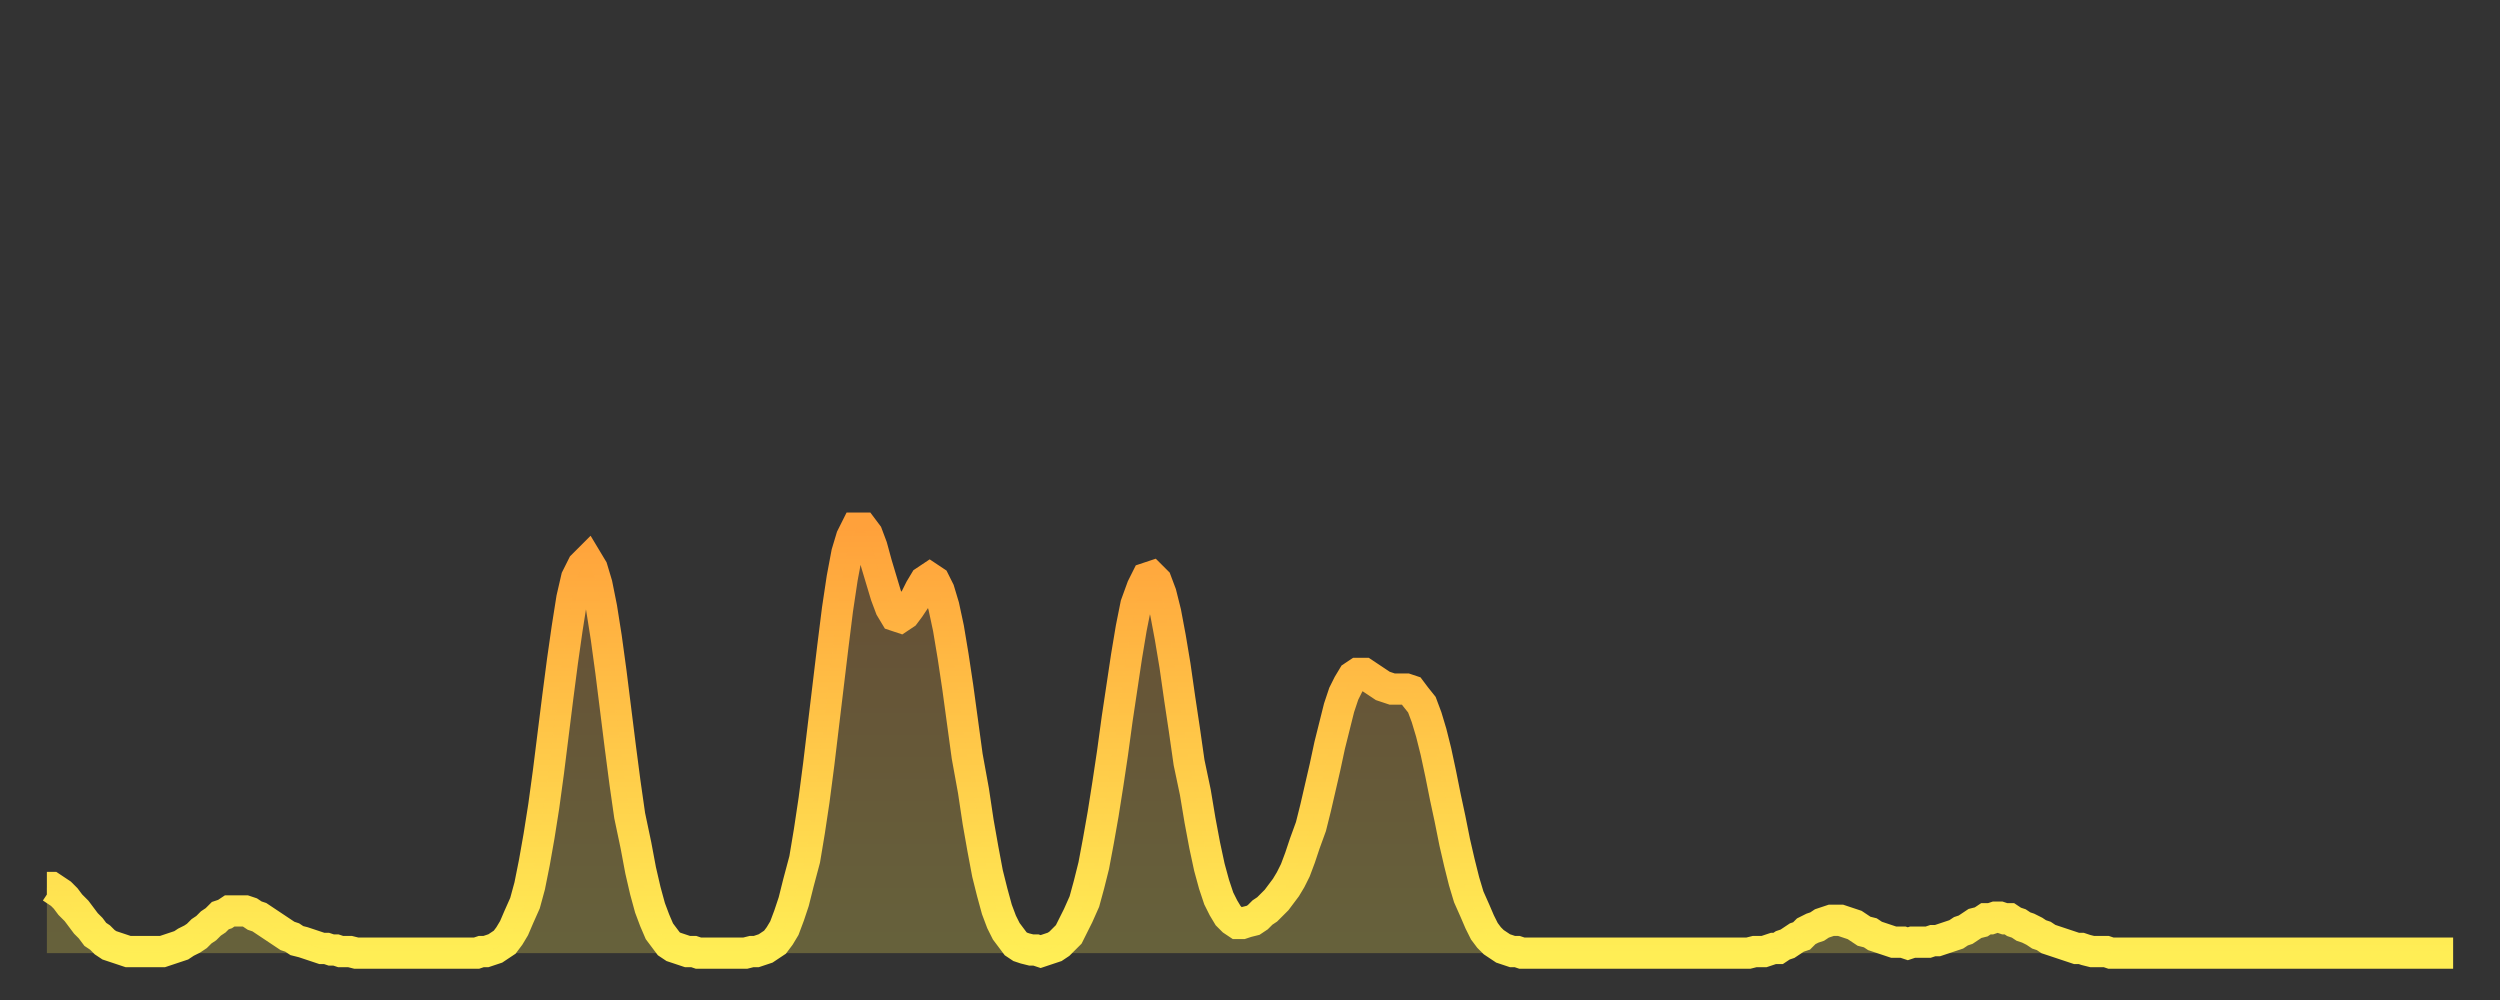
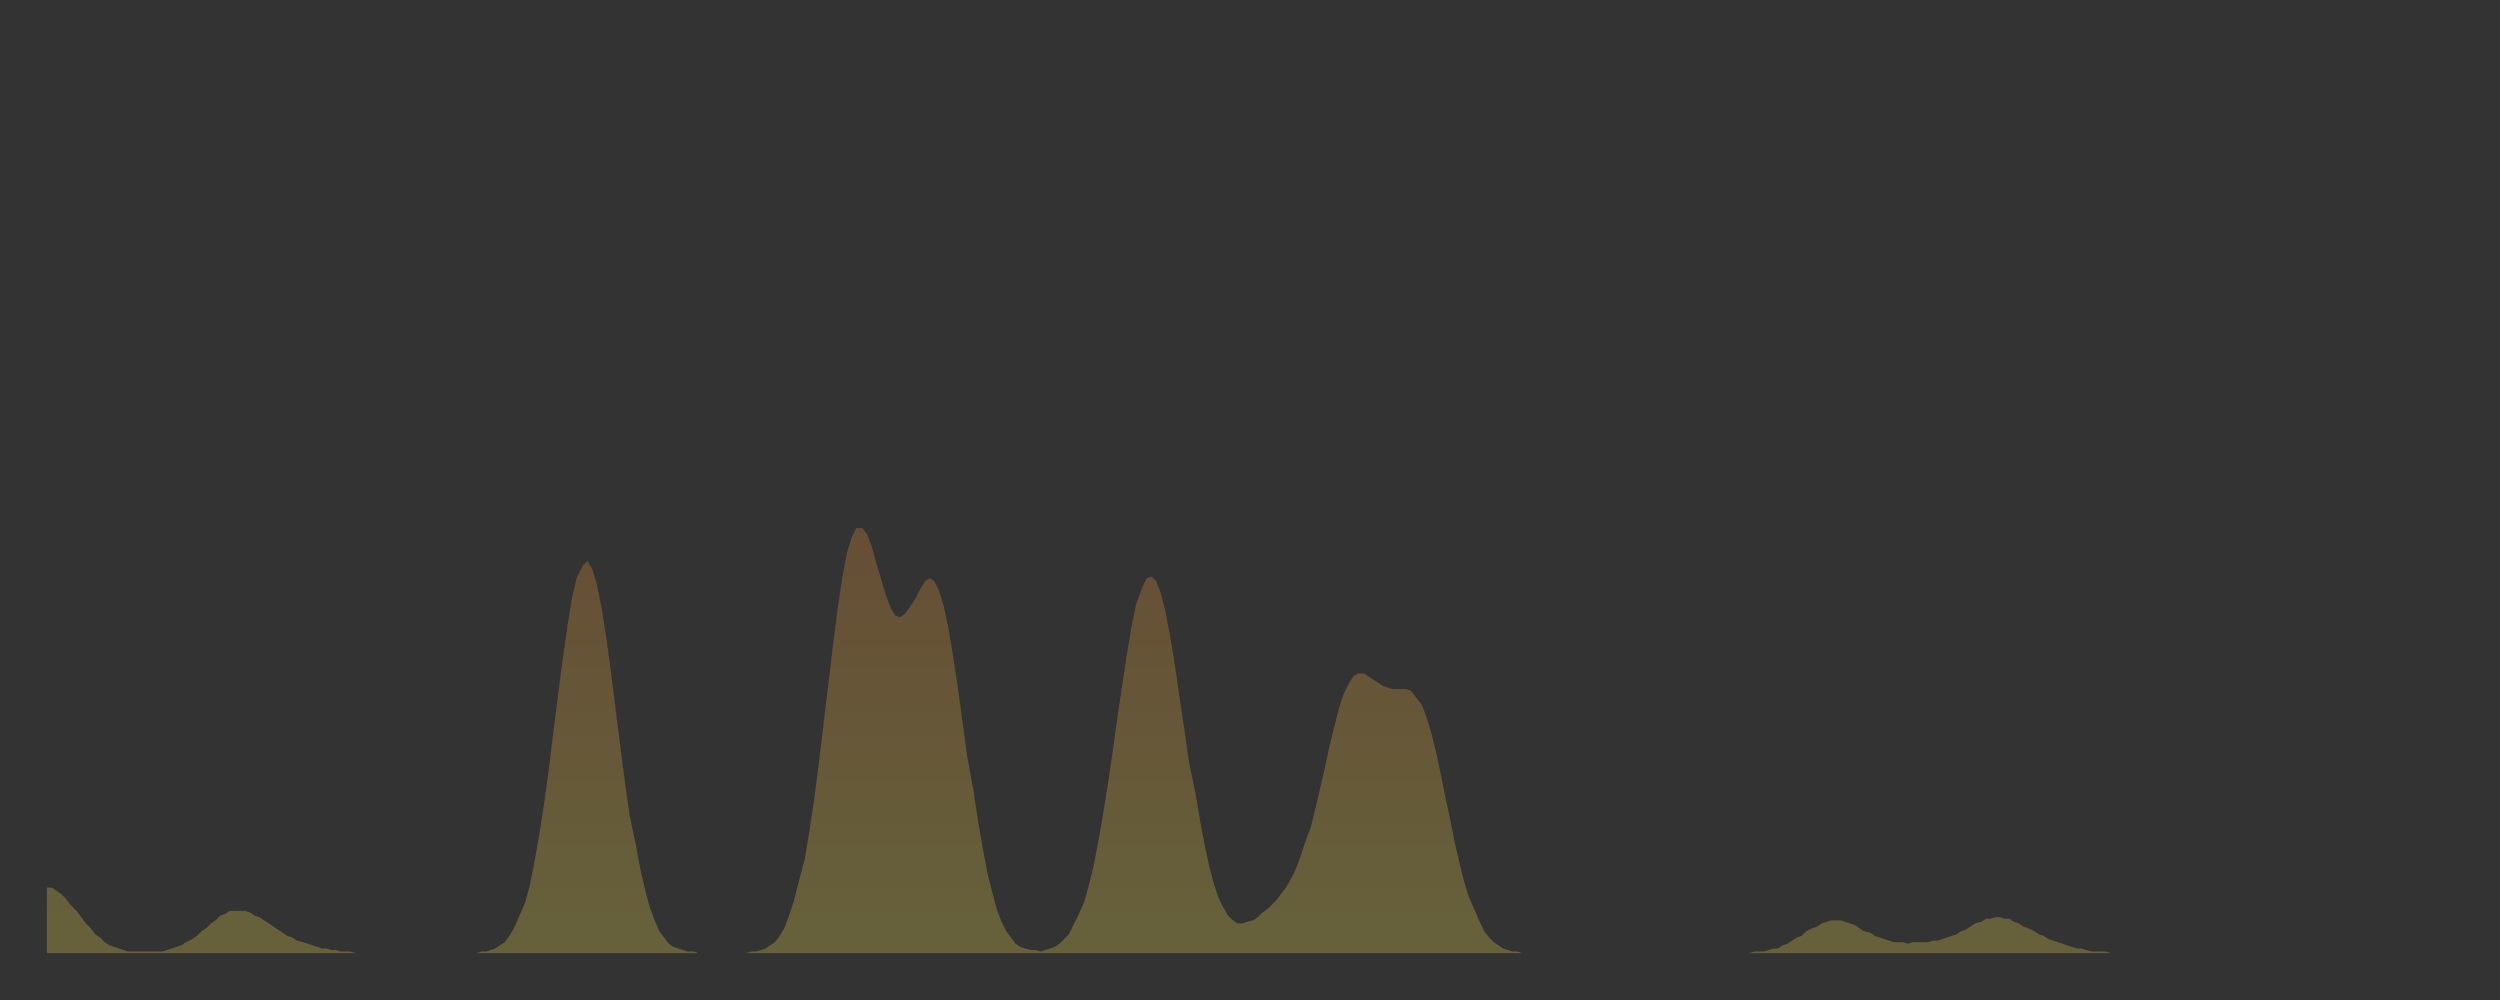
<svg xmlns="http://www.w3.org/2000/svg" baseProfile="full" height="64" version="1.1" width="160">
  <rect width="100%" height="100%" fill="#333333" stroke="none" />
  <defs>
    <linearGradient id="id844286" x1="0" x2="0" y1="0" y2="1">
      <stop offset="0%" stop-color="#ffa13b" />
      <stop offset="50%" stop-color="#ffc748" />
      <stop offset="100%" stop-color="#ffee55" />
    </linearGradient>
  </defs>
  <g transform="translate(3,3)">
    <g>
-       <path d="M 0.0 53.8 0.3 53.8 0.6 54.0 0.9 54.2 1.2 54.5 1.5 54.9 1.9 55.3 2.2 55.7 2.5 56.1 2.8 56.4 3.1 56.8 3.4 57.0 3.7 57.3 4.0 57.5 4.3 57.6 4.6 57.7 4.9 57.8 5.2 57.9 5.6 57.9 5.9 57.9 6.2 57.9 6.5 57.9 6.8 57.9 7.1 57.9 7.4 57.9 7.7 57.8 8.0 57.7 8.3 57.6 8.6 57.5 8.9 57.3 9.3 57.1 9.6 56.9 9.9 56.6 10.2 56.4 10.5 56.1 10.8 55.9 11.1 55.6 11.4 55.5 11.7 55.3 12.0 55.3 12.3 55.3 12.7 55.3 13.0 55.4 13.3 55.6 13.6 55.7 13.9 55.9 14.2 56.1 14.5 56.3 14.8 56.5 15.1 56.7 15.4 56.9 15.7 57.0 16.0 57.2 16.4 57.3 16.7 57.4 17.0 57.5 17.3 57.6 17.6 57.7 17.9 57.7 18.2 57.8 18.5 57.8 18.8 57.9 19.1 57.9 19.4 57.9 19.8 58.0 20.1 58.0 20.4 58.0 20.7 58.0 21.0 58.0 21.3 58.0 21.6 58.0 21.9 58.0 22.2 58.0 22.5 58.0 22.8 58.0 23.1 58.0 23.5 58.0 23.8 58.0 24.1 58.0 24.4 58.0 24.7 58.0 25.0 58.0 25.3 58.0 25.6 58.0 25.9 58.0 26.2 58.0 26.5 58.0 26.8 58.0 27.2 58.0 27.5 58.0 27.8 57.9 28.1 57.9 28.4 57.8 28.7 57.7 29.0 57.5 29.3 57.3 29.6 56.9 29.9 56.4 30.2 55.7 30.6 54.8 30.9 53.7 31.2 52.2 31.5 50.5 31.8 48.6 32.1 46.4 32.4 44.0 32.7 41.6 33.0 39.3 33.3 37.2 33.6 35.3 33.9 34.0 34.3 33.2 34.6 32.9 34.9 33.4 35.2 34.4 35.5 35.9 35.8 37.8 36.1 40.0 36.4 42.4 36.7 44.8 37.0 47.1 37.3 49.2 37.7 51.1 38.0 52.7 38.3 54.0 38.6 55.1 38.9 55.9 39.2 56.6 39.5 57.0 39.8 57.4 40.1 57.6 40.4 57.7 40.7 57.8 41.0 57.9 41.4 57.9 41.7 58.0 42.0 58.0 42.3 58.0 42.6 58.0 42.9 58.0 43.2 58.0 43.5 58.0 43.8 58.0 44.1 58.0 44.4 58.0 44.7 58.0 45.1 57.9 45.4 57.9 45.7 57.8 46.0 57.7 46.3 57.5 46.6 57.3 46.9 56.9 47.2 56.4 47.5 55.6 47.8 54.7 48.1 53.5 48.5 52.0 48.8 50.2 49.1 48.2 49.4 45.9 49.7 43.4 50.0 40.9 50.3 38.4 50.6 36.0 50.9 34.0 51.2 32.4 51.5 31.4 51.8 30.8 52.2 30.8 52.5 31.2 52.8 32.0 53.1 33.1 53.4 34.1 53.7 35.1 54.0 35.9 54.3 36.4 54.6 36.5 54.9 36.3 55.2 35.9 55.6 35.3 55.9 34.7 56.2 34.2 56.5 34.0 56.8 34.2 57.1 34.8 57.4 35.8 57.7 37.2 58.0 39.0 58.3 41.0 58.6 43.2 58.9 45.4 59.3 47.6 59.6 49.6 59.9 51.3 60.2 52.9 60.5 54.1 60.8 55.2 61.1 56.0 61.4 56.6 61.7 57.0 62.0 57.4 62.3 57.6 62.6 57.7 63.0 57.8 63.3 57.8 63.6 57.9 63.9 57.8 64.2 57.7 64.5 57.6 64.8 57.4 65.1 57.1 65.4 56.8 65.7 56.2 66.0 55.6 66.4 54.7 66.7 53.6 67.0 52.4 67.3 50.8 67.6 49.1 67.9 47.2 68.2 45.2 68.5 43.0 68.8 41.0 69.1 39.0 69.4 37.2 69.7 35.7 70.1 34.6 70.4 34.0 70.7 33.9 71.0 34.2 71.3 35.0 71.6 36.2 71.9 37.8 72.2 39.6 72.5 41.7 72.8 43.7 73.1 45.8 73.5 47.7 73.8 49.5 74.1 51.1 74.4 52.5 74.7 53.6 75.0 54.5 75.3 55.1 75.6 55.6 75.9 55.9 76.2 56.1 76.5 56.1 76.8 56.0 77.2 55.9 77.5 55.7 77.8 55.4 78.1 55.2 78.4 54.9 78.7 54.6 79.0 54.2 79.3 53.8 79.6 53.3 79.9 52.7 80.2 51.9 80.5 51.0 80.9 49.9 81.2 48.7 81.5 47.4 81.8 46.1 82.1 44.7 82.4 43.5 82.7 42.3 83.0 41.4 83.3 40.8 83.6 40.3 83.9 40.1 84.3 40.1 84.6 40.3 84.9 40.5 85.2 40.7 85.5 40.9 85.8 41.0 86.1 41.1 86.4 41.1 86.7 41.1 87.0 41.1 87.3 41.2 87.6 41.6 88.0 42.1 88.3 42.9 88.6 43.9 88.9 45.1 89.2 46.5 89.5 48.0 89.8 49.4 90.1 50.9 90.4 52.2 90.7 53.4 91.0 54.4 91.4 55.3 91.7 56.0 92.0 56.6 92.3 57.0 92.6 57.3 92.9 57.5 93.2 57.7 93.5 57.8 93.8 57.9 94.1 57.9 94.4 58.0 94.7 58.0 95.1 58.0 95.4 58.0 95.7 58.0 96.0 58.0 96.3 58.0 96.6 58.0 96.9 58.0 97.2 58.0 97.5 58.0 97.8 58.0 98.1 58.0 98.4 58.0 98.8 58.0 99.1 58.0 99.4 58.0 99.7 58.0 100.0 58.0 100.3 58.0 100.6 58.0 100.9 58.0 101.2 58.0 101.5 58.0 101.8 58.0 102.2 58.0 102.5 58.0 102.8 58.0 103.1 58.0 103.4 58.0 103.7 58.0 104.0 58.0 104.3 58.0 104.6 58.0 104.9 58.0 105.2 58.0 105.5 58.0 105.9 58.0 106.2 58.0 106.5 58.0 106.8 58.0 107.1 58.0 107.4 58.0 107.7 58.0 108.0 58.0 108.3 58.0 108.6 58.0 108.9 58.0 109.3 57.9 109.6 57.9 109.9 57.9 110.2 57.8 110.5 57.7 110.8 57.7 111.1 57.5 111.4 57.4 111.7 57.2 112.0 57.0 112.3 56.9 112.6 56.6 113.0 56.4 113.3 56.3 113.6 56.1 113.9 56.0 114.2 55.9 114.5 55.9 114.8 55.9 115.1 56.0 115.4 56.1 115.7 56.2 116.0 56.4 116.3 56.6 116.7 56.7 117.0 56.9 117.3 57.0 117.6 57.1 117.9 57.2 118.2 57.3 118.5 57.3 118.8 57.3 119.1 57.4 119.4 57.3 119.7 57.3 120.1 57.3 120.4 57.3 120.7 57.2 121.0 57.2 121.3 57.1 121.6 57.0 121.9 56.9 122.2 56.8 122.5 56.6 122.8 56.5 123.1 56.3 123.4 56.1 123.8 56.0 124.1 55.8 124.4 55.8 124.7 55.7 125.0 55.7 125.3 55.8 125.6 55.8 125.9 56.0 126.2 56.1 126.5 56.3 126.8 56.4 127.2 56.6 127.5 56.8 127.8 56.9 128.1 57.1 128.4 57.2 128.7 57.3 129.0 57.4 129.3 57.5 129.6 57.6 129.9 57.7 130.2 57.7 130.5 57.8 130.9 57.9 131.2 57.9 131.5 57.9 131.8 57.9 132.1 58.0 132.4 58.0 132.7 58.0 133.0 58.0 133.3 58.0 133.6 58.0 133.9 58.0 134.2 58.0 134.6 58.0 134.9 58.0 135.2 58.0 135.5 58.0 135.8 58.0 136.1 58.0 136.4 58.0 136.7 58.0 137.0 58.0 137.3 58.0 137.6 58.0 138.0 58.0 138.3 58.0 138.6 58.0 138.9 58.0 139.2 58.0 139.5 58.0 139.8 58.0 140.1 58.0 140.4 58.0 140.7 58.0 141.0 58.0 141.3 58.0 141.7 58.0 142.0 58.0 142.3 58.0 142.6 58.0 142.9 58.0 143.2 58.0 143.5 58.0 143.8 58.0 144.1 58.0 144.4 58.0 144.7 58.0 145.1 58.0 145.4 58.0 145.7 58.0 146.0 58.0 146.3 58.0 146.6 58.0 146.9 58.0 147.2 58.0 147.5 58.0 147.8 58.0 148.1 58.0 148.4 58.0 148.8 58.0 149.1 58.0 149.4 58.0 149.7 58.0 150.0 58.0 150.3 58.0 150.6 58.0 150.9 58.0 151.2 58.0 151.5 58.0 151.8 58.0 152.1 58.0 152.5 58.0 152.8 58.0 153.1 58.0 153.4 58.0 153.7 58.0 154.0 58.0" fill="none" id="graph-curve" opacity="1" stroke="url(#id844286)" stroke-width="2" />
      <path d="M 0 58 L 0.0 53.8 0.3 53.8 0.6 54.0 0.9 54.2 1.2 54.5 1.5 54.9 1.9 55.3 2.2 55.7 2.5 56.1 2.8 56.4 3.1 56.8 3.4 57.0 3.7 57.3 4.0 57.5 4.3 57.6 4.6 57.7 4.9 57.8 5.2 57.9 5.6 57.9 5.9 57.9 6.2 57.9 6.5 57.9 6.8 57.9 7.1 57.9 7.4 57.9 7.7 57.8 8.0 57.7 8.3 57.6 8.6 57.5 8.9 57.3 9.3 57.1 9.6 56.9 9.9 56.6 10.2 56.4 10.5 56.1 10.8 55.9 11.1 55.6 11.4 55.5 11.7 55.3 12.0 55.3 12.3 55.3 12.7 55.3 13.0 55.4 13.3 55.6 13.6 55.7 13.9 55.9 14.2 56.1 14.5 56.3 14.8 56.5 15.1 56.7 15.4 56.9 15.7 57.0 16.0 57.2 16.4 57.3 16.7 57.4 17.0 57.5 17.3 57.6 17.6 57.7 17.9 57.7 18.2 57.8 18.5 57.8 18.8 57.9 19.1 57.9 19.4 57.9 19.8 58.0 20.1 58.0 20.4 58.0 20.7 58.0 21.0 58.0 21.3 58.0 21.6 58.0 21.9 58.0 22.2 58.0 22.5 58.0 22.8 58.0 23.1 58.0 23.5 58.0 23.8 58.0 24.1 58.0 24.4 58.0 24.7 58.0 25.0 58.0 25.3 58.0 25.6 58.0 25.9 58.0 26.2 58.0 26.5 58.0 26.8 58.0 27.2 58.0 27.5 58.0 27.8 57.9 28.1 57.9 28.4 57.8 28.7 57.7 29.0 57.5 29.3 57.3 29.6 56.9 29.9 56.4 30.2 55.7 30.6 54.8 30.9 53.7 31.2 52.2 31.5 50.5 31.8 48.6 32.1 46.4 32.4 44.0 32.7 41.6 33.0 39.3 33.3 37.2 33.6 35.3 33.9 34.0 34.3 33.2 34.6 32.9 34.9 33.4 35.2 34.4 35.5 35.9 35.8 37.8 36.1 40.0 36.4 42.4 36.7 44.8 37.0 47.1 37.3 49.2 37.7 51.1 38.0 52.7 38.3 54.0 38.6 55.1 38.9 55.9 39.2 56.6 39.5 57.0 39.8 57.4 40.1 57.6 40.4 57.7 40.7 57.8 41.0 57.9 41.4 57.9 41.7 58.0 42.0 58.0 42.3 58.0 42.6 58.0 42.9 58.0 43.2 58.0 43.5 58.0 43.8 58.0 44.1 58.0 44.4 58.0 44.7 58.0 45.1 57.9 45.4 57.9 45.7 57.8 46.0 57.7 46.3 57.5 46.6 57.3 46.9 56.9 47.2 56.4 47.5 55.6 47.8 54.7 48.1 53.5 48.5 52.0 48.8 50.2 49.1 48.2 49.4 45.9 49.7 43.4 50.0 40.9 50.3 38.4 50.6 36.0 50.9 34.0 51.2 32.4 51.5 31.4 51.8 30.8 52.2 30.8 52.5 31.2 52.8 32.0 53.1 33.1 53.4 34.1 53.7 35.1 54.0 35.9 54.3 36.4 54.6 36.5 54.9 36.3 55.2 35.9 55.6 35.3 55.9 34.7 56.2 34.2 56.5 34.0 56.8 34.2 57.1 34.8 57.4 35.8 57.7 37.2 58.0 39.0 58.3 41.0 58.6 43.2 58.9 45.4 59.3 47.6 59.6 49.6 59.9 51.3 60.2 52.9 60.5 54.1 60.8 55.2 61.1 56.0 61.4 56.6 61.7 57.0 62.0 57.4 62.3 57.6 62.6 57.7 63.0 57.8 63.3 57.8 63.6 57.9 63.9 57.8 64.2 57.7 64.5 57.6 64.8 57.4 65.1 57.1 65.4 56.8 65.7 56.2 66.0 55.6 66.4 54.7 66.7 53.6 67.0 52.4 67.3 50.8 67.6 49.1 67.9 47.2 68.2 45.2 68.5 43.0 68.8 41.0 69.1 39.0 69.4 37.2 69.7 35.7 70.1 34.6 70.4 34.0 70.7 33.9 71.0 34.2 71.3 35.0 71.6 36.2 71.9 37.8 72.2 39.6 72.5 41.7 72.8 43.7 73.1 45.8 73.5 47.7 73.8 49.5 74.1 51.1 74.4 52.5 74.7 53.6 75.0 54.5 75.3 55.1 75.6 55.6 75.9 55.9 76.2 56.1 76.5 56.1 76.8 56.0 77.2 55.9 77.5 55.7 77.8 55.4 78.1 55.2 78.4 54.9 78.7 54.6 79.0 54.2 79.3 53.8 79.6 53.3 79.9 52.7 80.2 51.9 80.5 51.0 80.9 49.9 81.2 48.7 81.5 47.4 81.8 46.1 82.1 44.7 82.4 43.5 82.7 42.3 83.0 41.4 83.3 40.8 83.6 40.3 83.9 40.1 84.3 40.1 84.6 40.3 84.9 40.5 85.2 40.7 85.5 40.9 85.8 41.0 86.1 41.1 86.4 41.1 86.7 41.1 87.0 41.1 87.3 41.2 87.6 41.6 88.0 42.1 88.3 42.9 88.6 43.9 88.9 45.1 89.2 46.5 89.5 48.0 89.8 49.4 90.1 50.9 90.4 52.2 90.7 53.4 91.0 54.4 91.4 55.3 91.7 56.0 92.0 56.6 92.3 57.0 92.6 57.3 92.9 57.5 93.2 57.7 93.5 57.8 93.8 57.9 94.1 57.9 94.4 58.0 94.7 58.0 95.1 58.0 95.4 58.0 95.7 58.0 96.0 58.0 96.3 58.0 96.6 58.0 96.9 58.0 97.2 58.0 97.5 58.0 97.8 58.0 98.1 58.0 98.4 58.0 98.8 58.0 99.1 58.0 99.4 58.0 99.7 58.0 100.0 58.0 100.3 58.0 100.6 58.0 100.9 58.0 101.2 58.0 101.5 58.0 101.8 58.0 102.2 58.0 102.5 58.0 102.8 58.0 103.1 58.0 103.4 58.0 103.7 58.0 104.0 58.0 104.3 58.0 104.6 58.0 104.9 58.0 105.2 58.0 105.5 58.0 105.9 58.0 106.2 58.0 106.5 58.0 106.8 58.0 107.1 58.0 107.4 58.0 107.7 58.0 108.0 58.0 108.3 58.0 108.6 58.0 108.9 58.0 109.3 57.9 109.6 57.9 109.9 57.9 110.2 57.8 110.5 57.7 110.8 57.7 111.1 57.5 111.4 57.4 111.7 57.2 112.0 57.0 112.3 56.9 112.6 56.6 113.0 56.4 113.3 56.3 113.6 56.1 113.9 56.0 114.2 55.9 114.5 55.9 114.8 55.9 115.1 56.0 115.4 56.1 115.7 56.2 116.0 56.4 116.3 56.6 116.7 56.7 117.0 56.9 117.3 57.0 117.6 57.1 117.9 57.2 118.2 57.3 118.5 57.3 118.8 57.3 119.1 57.4 119.4 57.3 119.7 57.3 120.1 57.3 120.4 57.3 120.7 57.2 121.0 57.2 121.3 57.1 121.6 57.0 121.9 56.9 122.2 56.8 122.5 56.6 122.8 56.5 123.1 56.3 123.4 56.1 123.8 56.0 124.1 55.8 124.4 55.8 124.7 55.7 125.0 55.7 125.3 55.8 125.6 55.8 125.9 56.0 126.2 56.1 126.5 56.3 126.8 56.4 127.2 56.6 127.5 56.8 127.8 56.9 128.1 57.1 128.4 57.2 128.7 57.3 129.0 57.4 129.3 57.5 129.6 57.6 129.9 57.7 130.2 57.7 130.5 57.8 130.9 57.9 131.2 57.9 131.5 57.9 131.8 57.9 132.1 58.0 132.4 58.0 132.7 58.0 133.0 58.0 133.3 58.0 133.6 58.0 133.9 58.0 134.2 58.0 134.6 58.0 134.9 58.0 135.2 58.0 135.5 58.0 135.8 58.0 136.1 58.0 136.4 58.0 136.7 58.0 137.0 58.0 137.3 58.0 137.6 58.0 138.0 58.0 138.3 58.0 138.6 58.0 138.9 58.0 139.2 58.0 139.5 58.0 139.8 58.0 140.1 58.0 140.4 58.0 140.7 58.0 141.0 58.0 141.3 58.0 141.7 58.0 142.0 58.0 142.3 58.0 142.6 58.0 142.9 58.0 143.2 58.0 143.5 58.0 143.8 58.0 144.1 58.0 144.4 58.0 144.7 58.0 145.1 58.0 145.4 58.0 145.7 58.0 146.0 58.0 146.3 58.0 146.6 58.0 146.9 58.0 147.2 58.0 147.5 58.0 147.8 58.0 148.1 58.0 148.4 58.0 148.8 58.0 149.1 58.0 149.4 58.0 149.7 58.0 150.0 58.0 150.3 58.0 150.6 58.0 150.9 58.0 151.2 58.0 151.5 58.0 151.8 58.0 152.1 58.0 152.5 58.0 152.8 58.0 153.1 58.0 153.4 58.0 153.7 58.0 154.0 58.0 154 58" fill="url(#id844286)" fill-opacity=".25" id="graph-shadow" />
    </g>
  </g>
</svg>